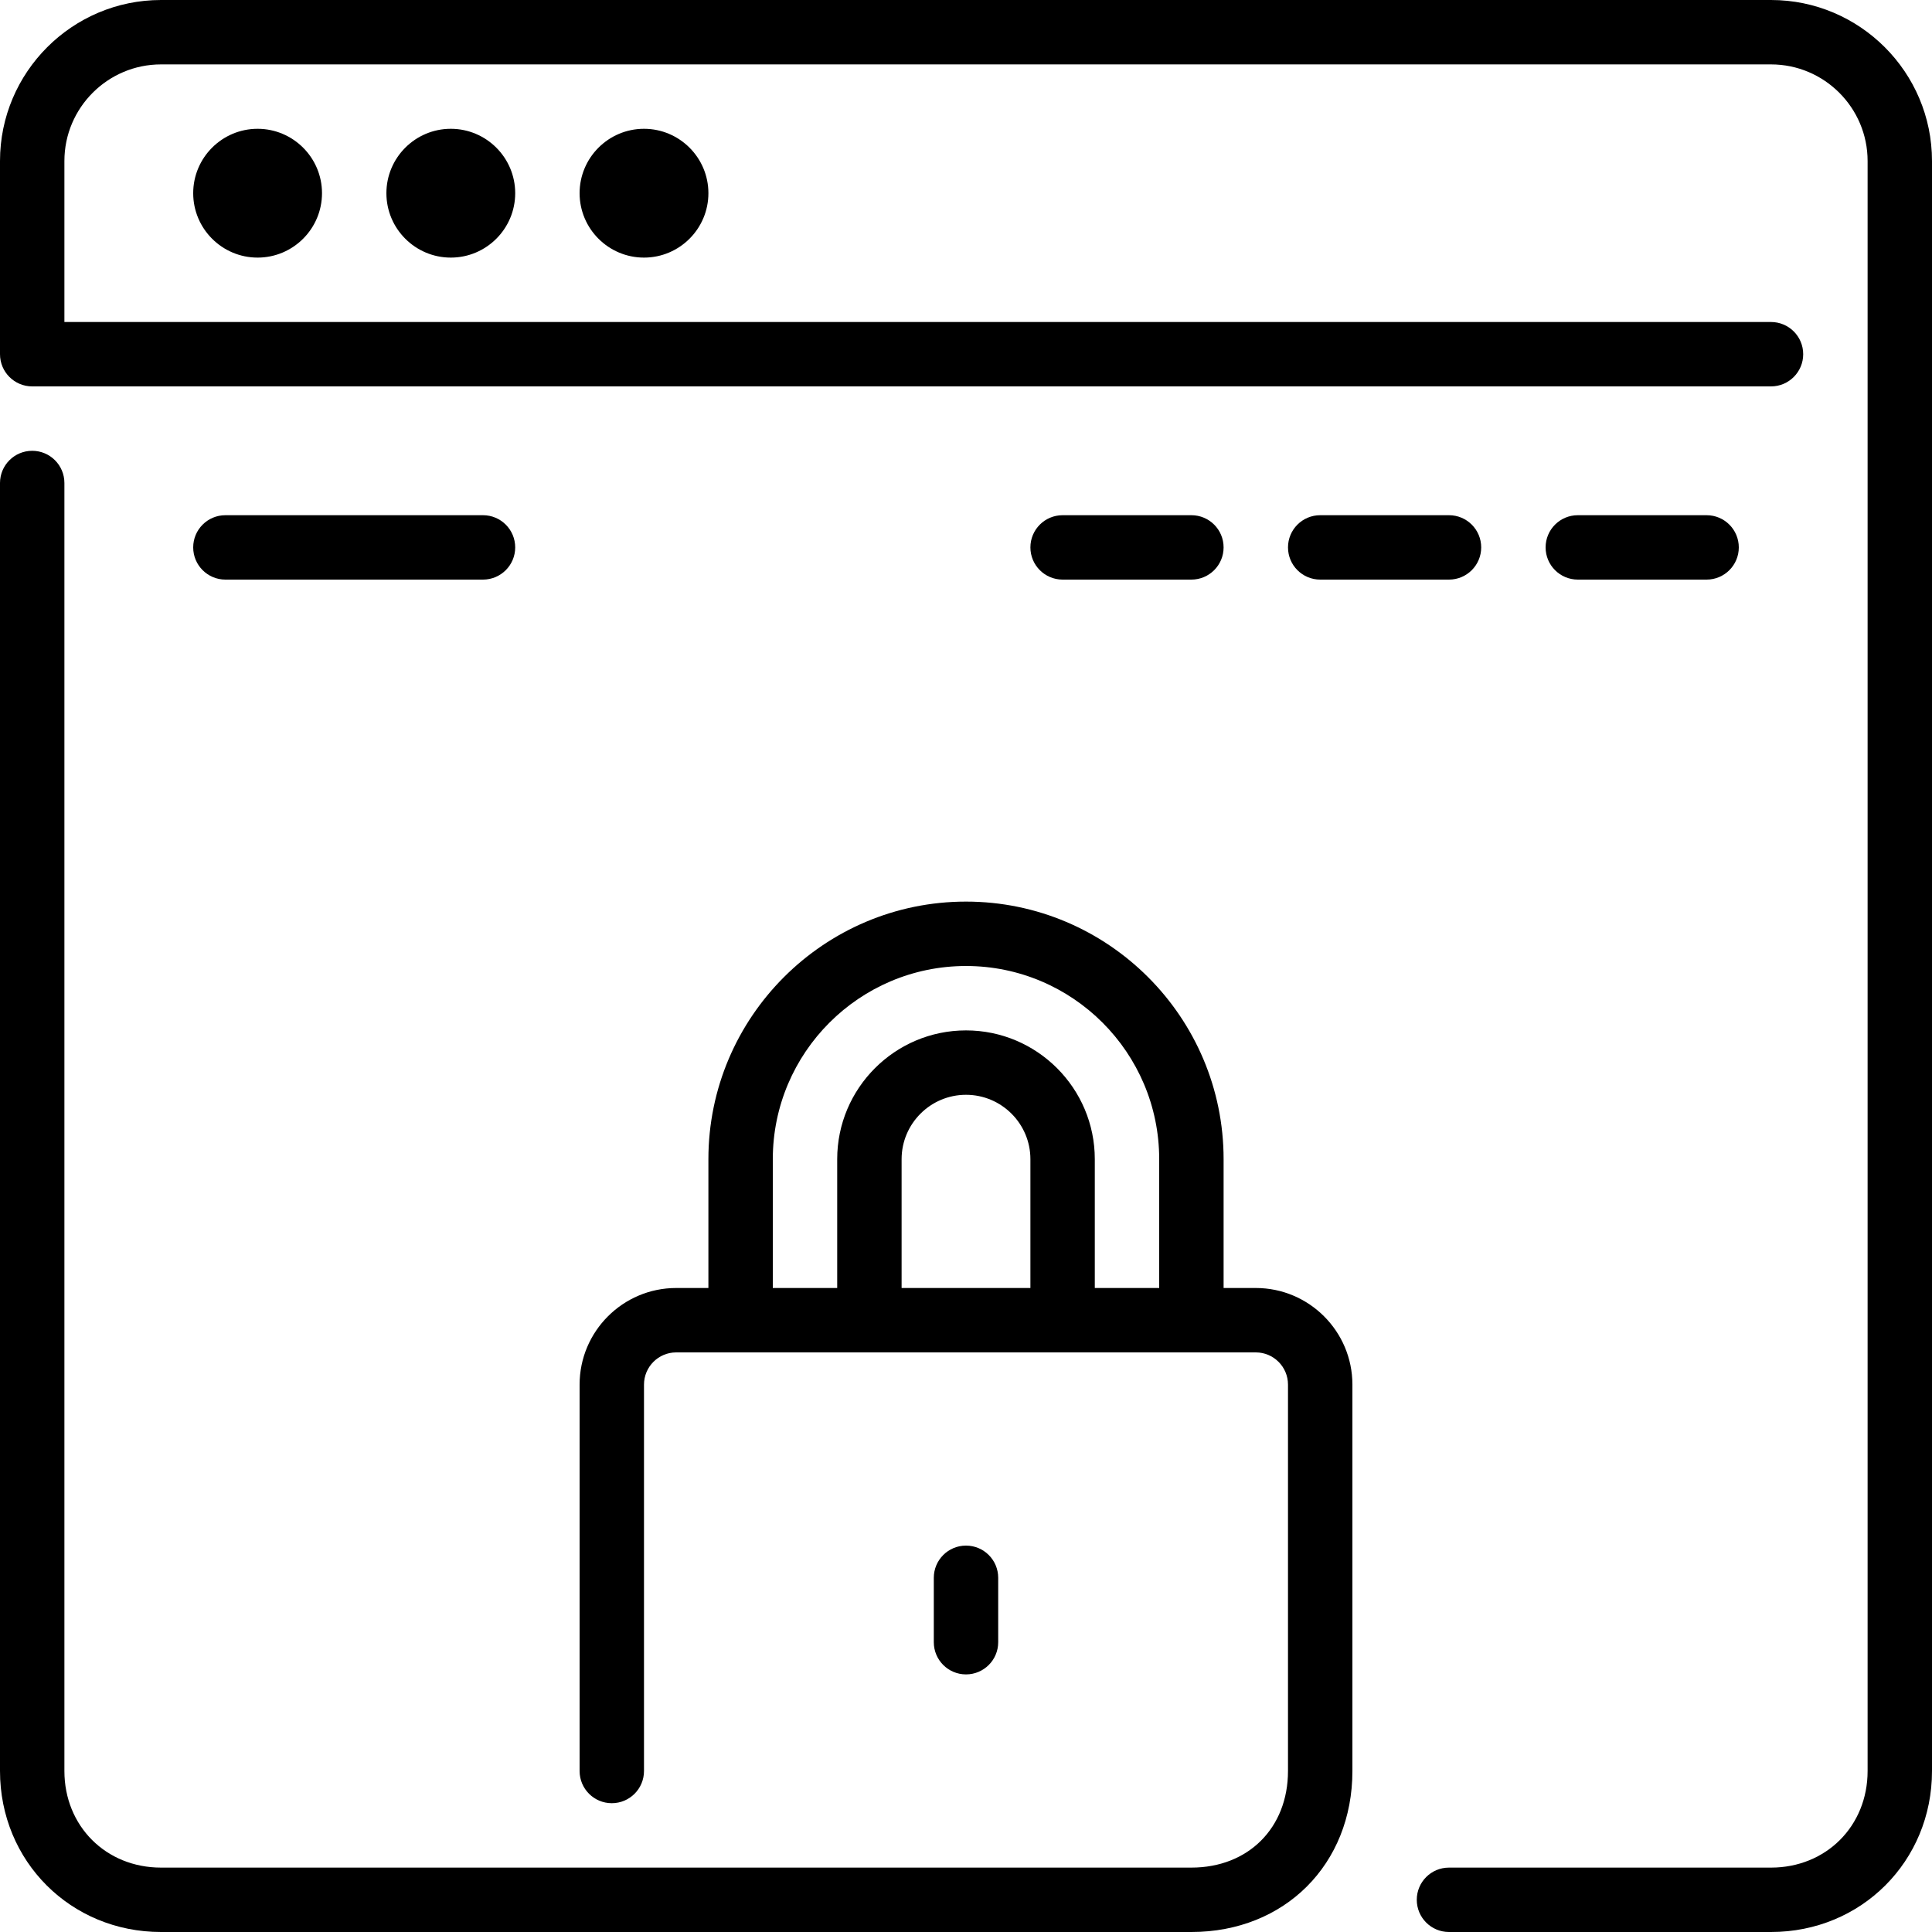
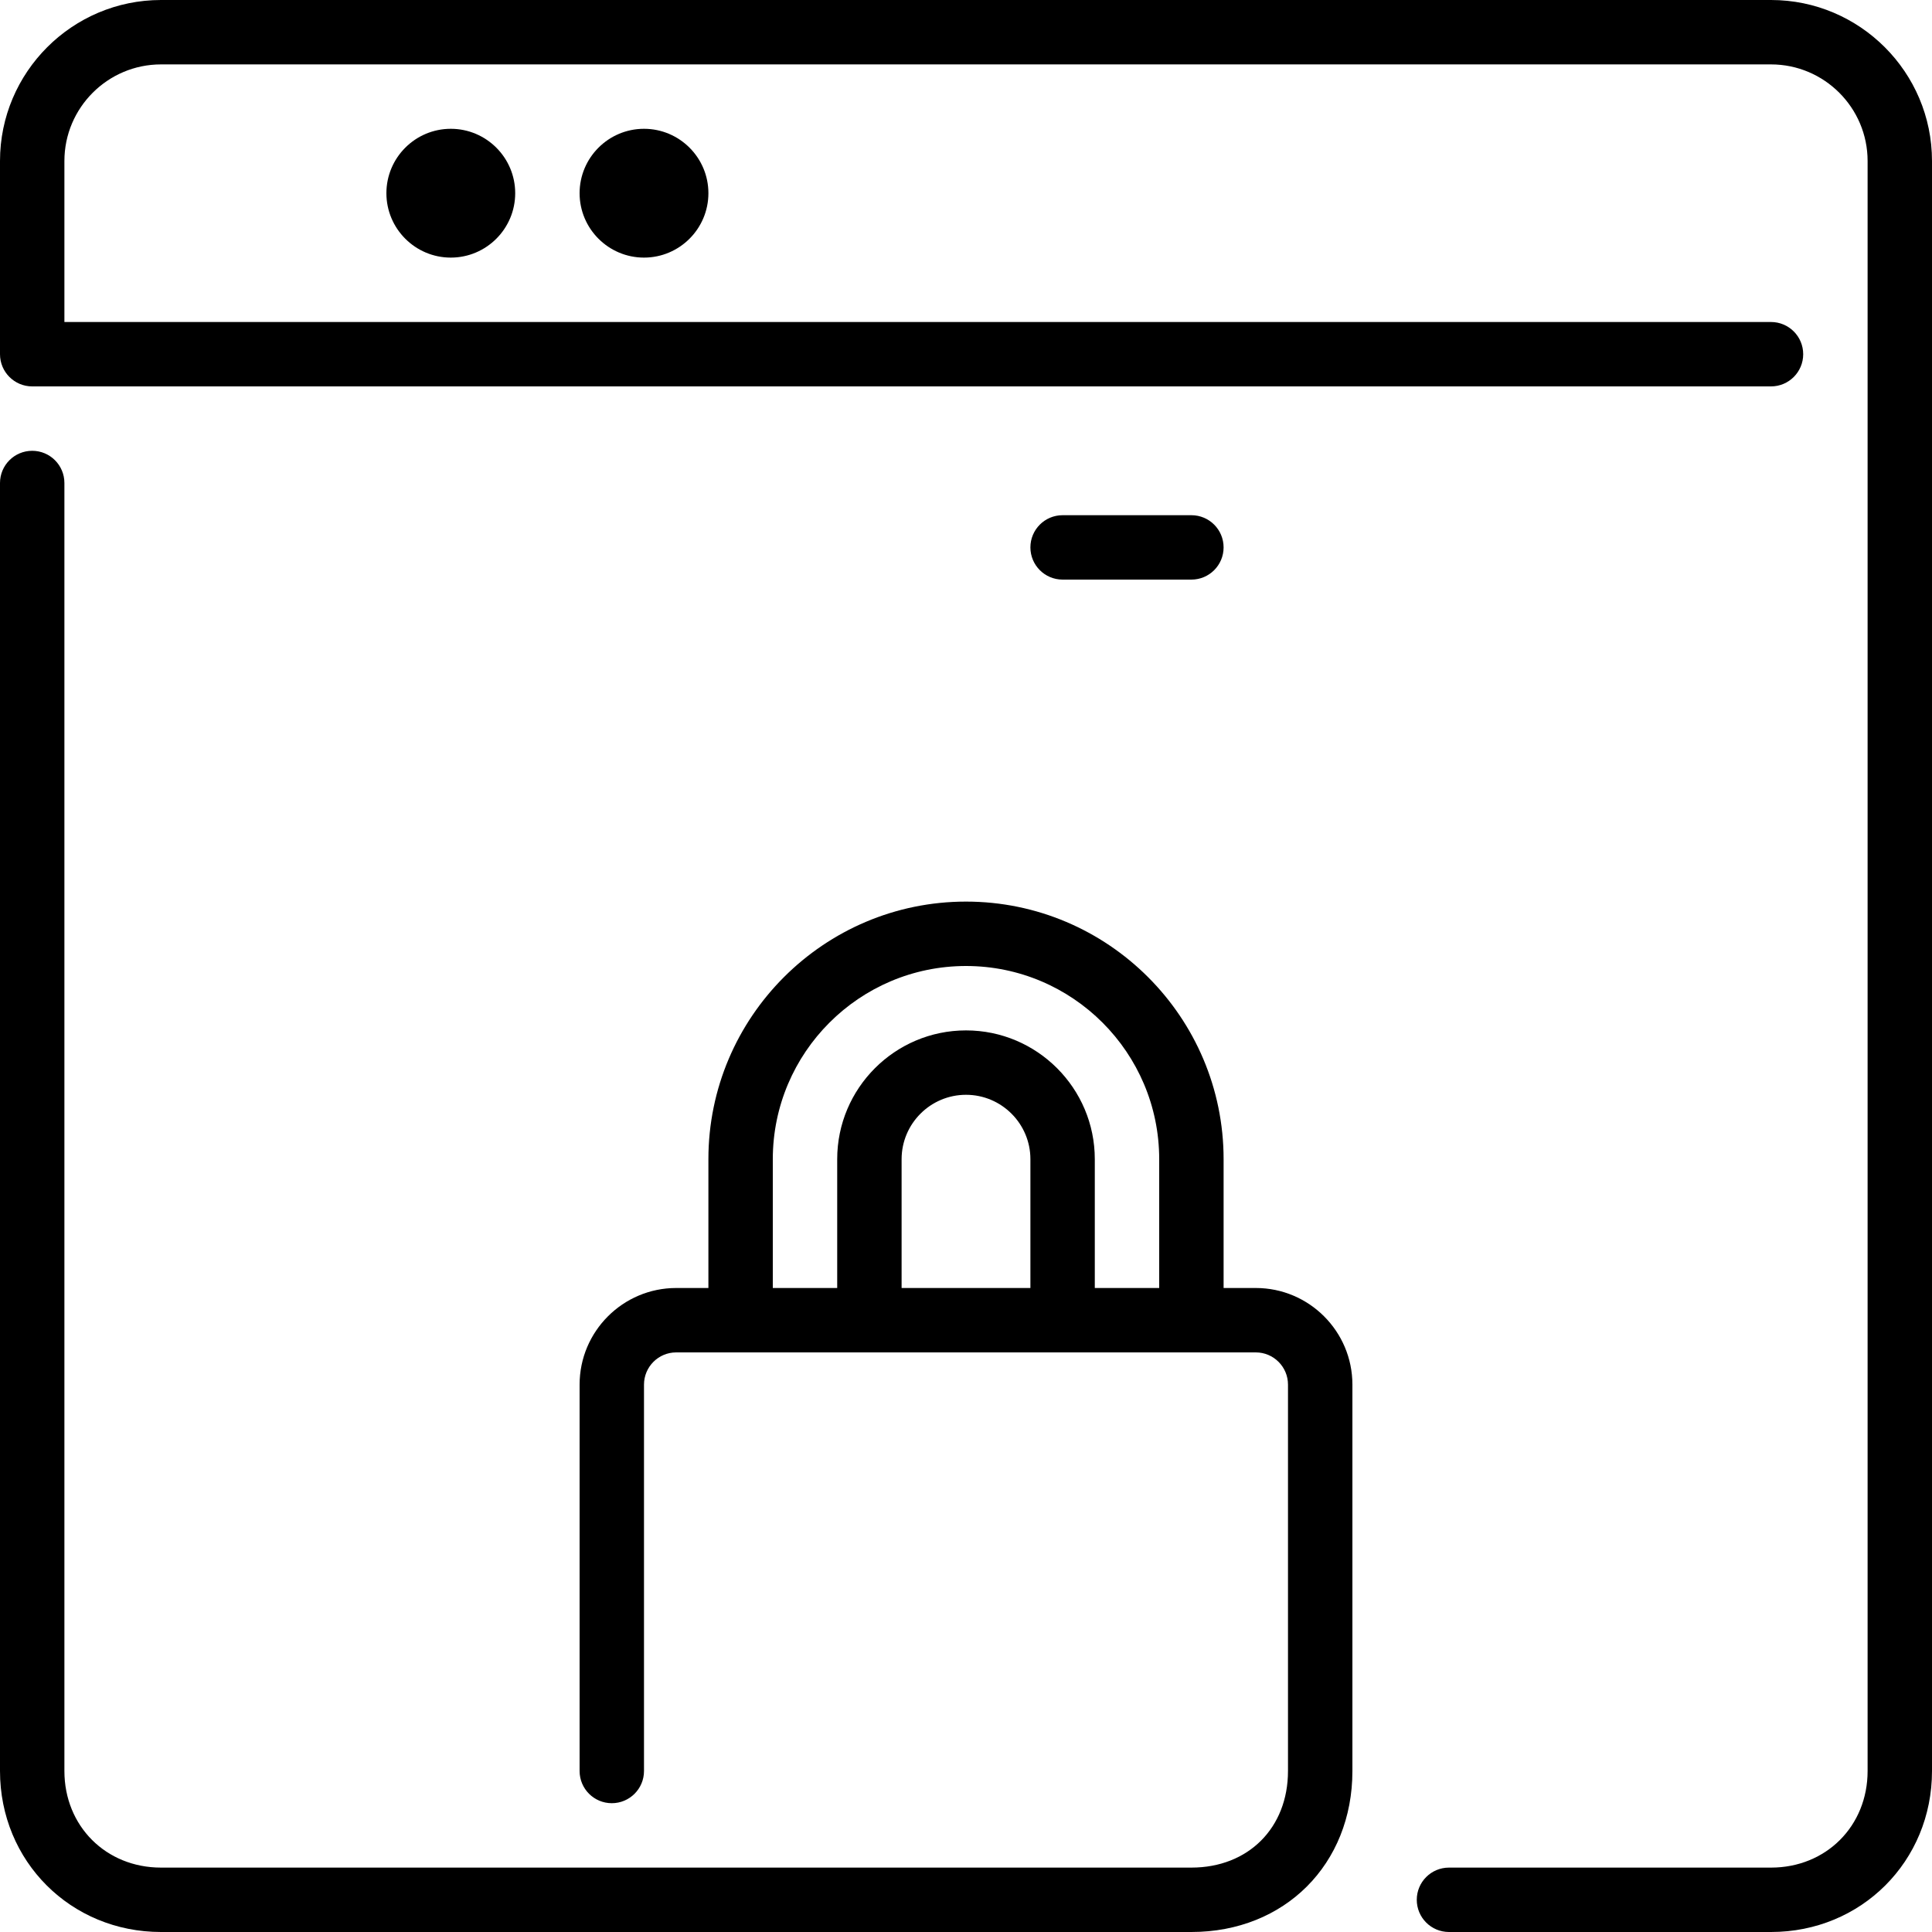
<svg xmlns="http://www.w3.org/2000/svg" version="1.1" id="Layer_1" x="0px" y="0px" viewBox="0 0 512 512" style="enable-background:new 0 0 512 512;" xml:space="preserve">
  <g>
    <g>
      <g>
-         <path d="M128,153.6c4.719,0,8.533-3.823,8.533-8.533c0-4.71-3.814-8.533-8.533-8.533H59.733c-4.719,0-8.533,3.823-8.533,8.533     c0,4.71,3.814,8.533,8.533,8.533H128z" />
-         <path d="M264.533,435.2v-17.067c0-4.71-3.814-8.533-8.533-8.533s-8.533,3.823-8.533,8.533V435.2c0,4.71,3.814,8.533,8.533,8.533     S264.533,439.91,264.533,435.2z" />
        <path d="M332.8,341.333h-8.533V307.2c0-37.641-30.626-68.267-68.267-68.267c-37.641,0-68.267,30.626-68.267,68.267v34.133H179.2     c-14.114,0-25.6,11.486-25.6,25.6v102.4c0,4.71,3.814,8.533,8.533,8.533s8.533-3.823,8.533-8.533v-102.4     c0-4.702,3.823-8.533,8.533-8.533h153.6c4.71,0,8.533,3.831,8.533,8.533v102.4c0,15.078-10.522,25.6-25.6,25.6H42.667     c-14.592,0-25.6-11.008-25.6-25.6V128c0-4.71-3.814-8.533-8.533-8.533S0,123.29,0,128v341.333C0,493.261,18.739,512,42.667,512     h273.067c24.721,0,42.667-17.946,42.667-42.667v-102.4C358.4,352.819,346.914,341.333,332.8,341.333z M273.067,341.333h-34.133     V307.2c0-9.412,7.654-17.067,17.067-17.067c9.412,0,17.067,7.654,17.067,17.067V341.333z M307.2,341.333h-17.067V307.2     c0-18.825-15.309-34.133-34.133-34.133c-18.825,0-34.133,15.309-34.133,34.133v34.133H204.8V307.2     c0-28.237,22.963-51.2,51.2-51.2s51.2,22.963,51.2,51.2V341.333z" />
-         <path d="M315.733,153.6c4.719,0,8.533-3.823,8.533-8.533c0-4.71-3.814-8.533-8.533-8.533H281.6c-4.719,0-8.533,3.823-8.533,8.533     c0,4.71,3.814,8.533,8.533,8.533H315.733z" />
-         <path d="M51.2,51.2c0,9.412,7.654,17.067,17.067,17.067c9.412,0,17.067-7.654,17.067-17.067c0-9.412-7.654-17.067-17.067-17.067     C58.854,34.133,51.2,41.788,51.2,51.2z" />
+         <path d="M315.733,153.6c4.719,0,8.533-3.823,8.533-8.533c0-4.71-3.814-8.533-8.533-8.533H281.6c-4.719,0-8.533,3.823-8.533,8.533     c0,4.71,3.814,8.533,8.533,8.533z" />
        <path d="M102.4,51.2c0,9.412,7.654,17.067,17.067,17.067s17.067-7.654,17.067-17.067c0-9.412-7.654-17.067-17.067-17.067     S102.4,41.788,102.4,51.2z" />
-         <path d="M384,153.6c4.719,0,8.533-3.823,8.533-8.533c0-4.71-3.814-8.533-8.533-8.533h-34.133c-4.719,0-8.533,3.823-8.533,8.533     c0,4.71,3.814,8.533,8.533,8.533H384z" />
        <path d="M153.6,51.2c0,9.412,7.654,17.067,17.067,17.067c9.412,0,17.067-7.654,17.067-17.067c0-9.412-7.654-17.067-17.067-17.067     C161.254,34.133,153.6,41.788,153.6,51.2z" />
        <path d="M469.333,0H42.667C19.14,0,0,19.14,0,42.667v51.2c0,4.71,3.814,8.533,8.533,8.533h460.8c4.719,0,8.533-3.823,8.533-8.533     c0-4.71-3.814-8.533-8.533-8.533H17.067V42.667c0-14.114,11.486-25.6,25.6-25.6h426.667c14.114,0,25.6,11.486,25.6,25.6v426.667     c0,14.592-11.008,25.6-25.6,25.6h-85.342c-4.719,0-8.533,3.823-8.533,8.533s3.814,8.533,8.533,8.533h85.342     C493.261,512,512,493.261,512,469.333V42.667C512,19.14,492.86,0,469.333,0z" />
-         <path d="M452.267,153.6c4.719,0,8.533-3.823,8.533-8.533c0-4.71-3.814-8.533-8.533-8.533h-34.133     c-4.719,0-8.533,3.823-8.533,8.533c0,4.71,3.814,8.533,8.533,8.533H452.267z" />
      </g>
    </g>
  </g>
  <g>
</g>
  <g>
</g>
  <g>
</g>
  <g>
</g>
  <g>
</g>
  <g>
</g>
  <g>
</g>
  <g>
</g>
  <g>
</g>
  <g>
</g>
  <g>
</g>
  <g>
</g>
  <g>
</g>
  <g>
</g>
  <g>
</g>
</svg>